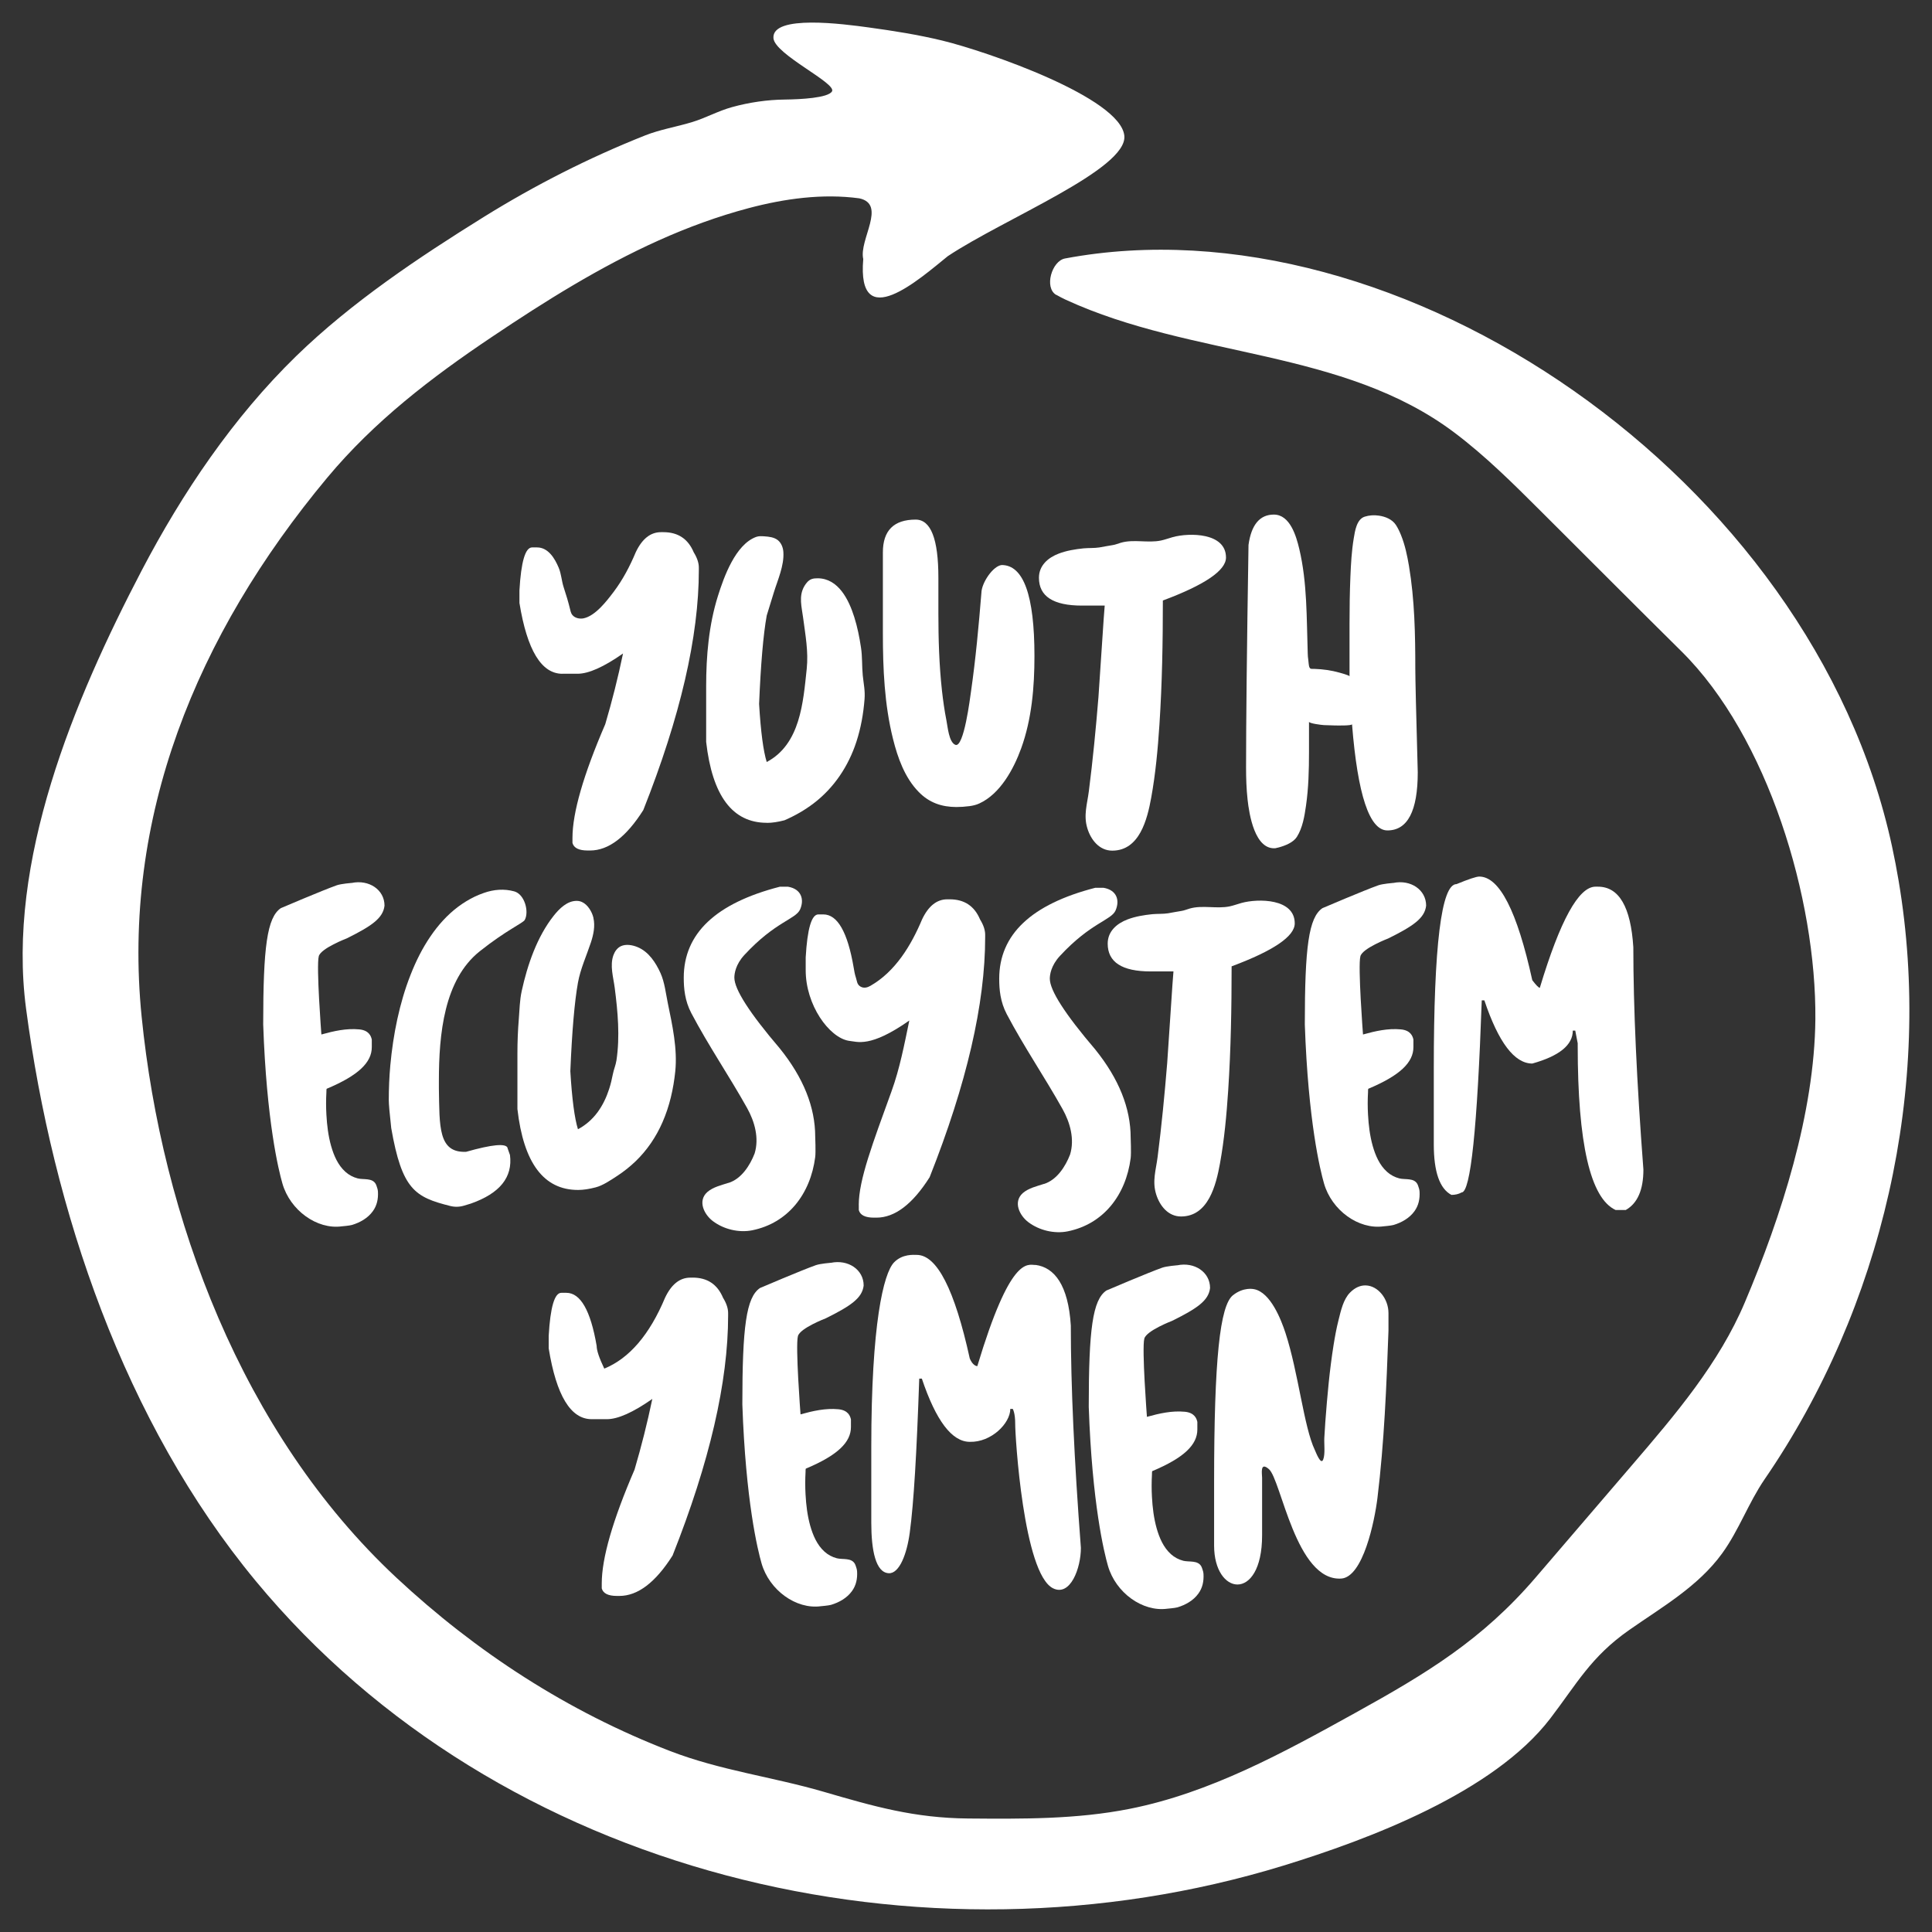
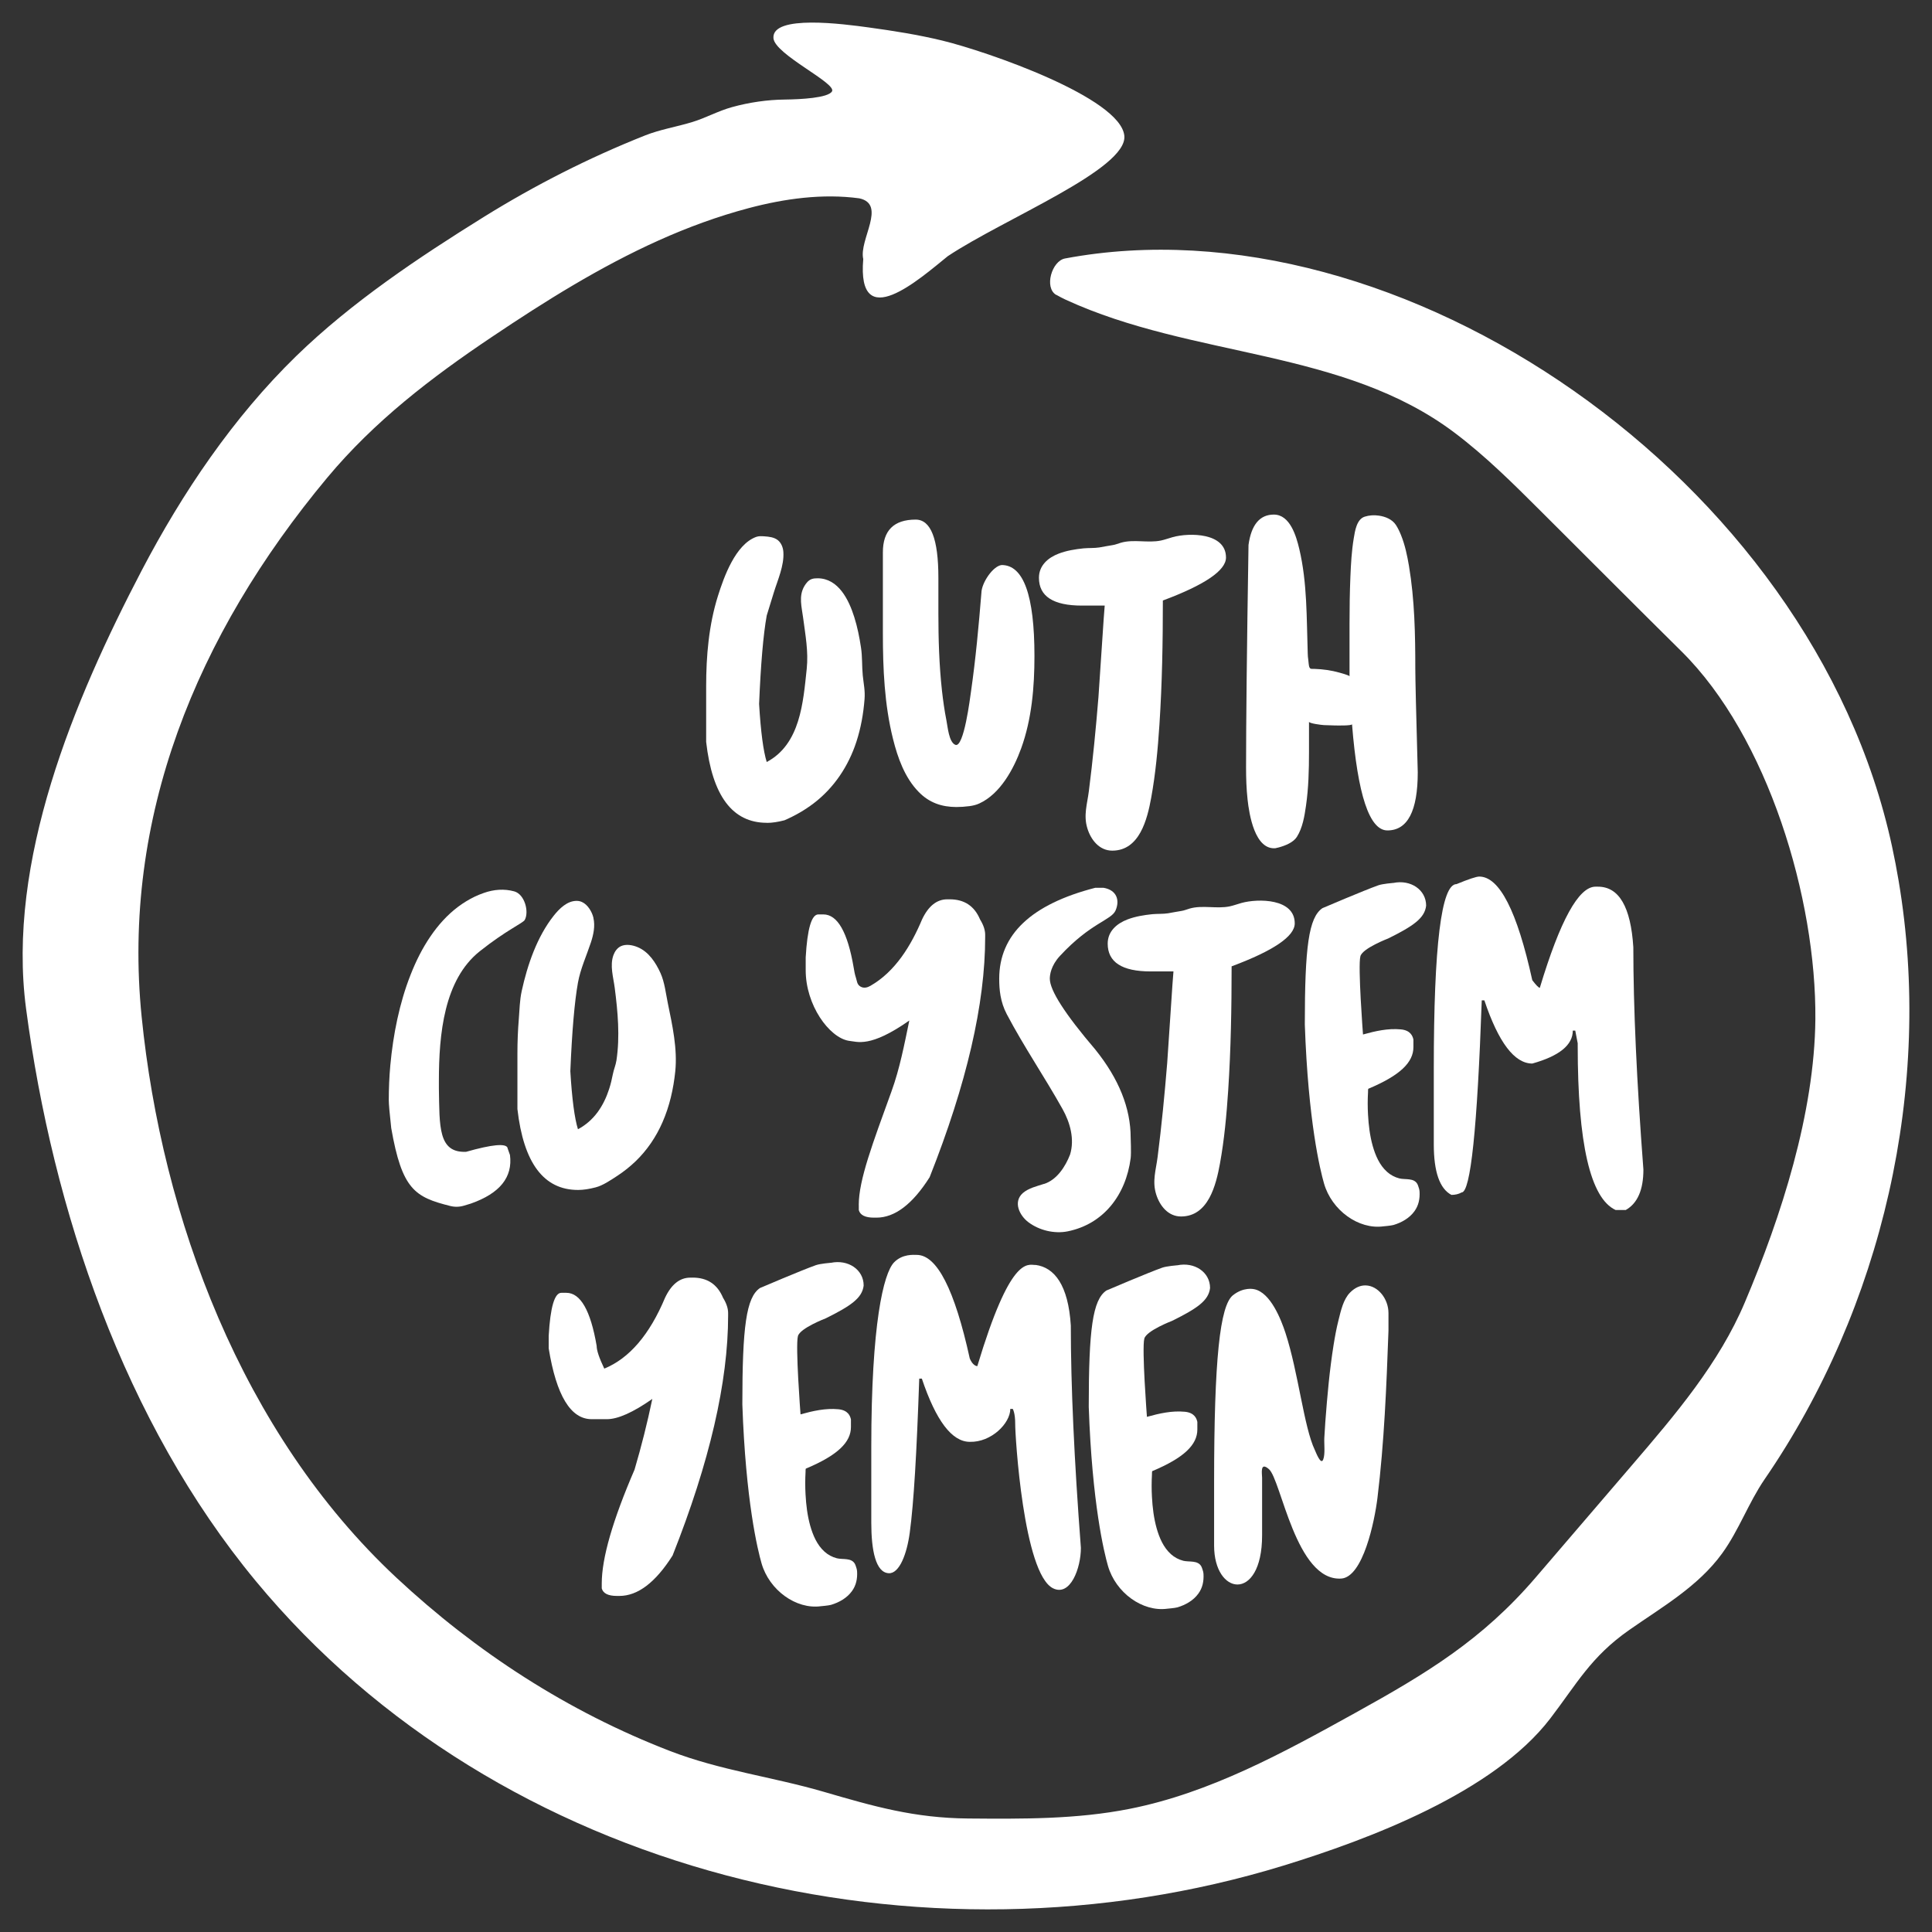
<svg xmlns="http://www.w3.org/2000/svg" viewBox="0 0 512 512" class="YEY-logo">
  <rect x="0" y="0" width="512" height="512" fill="#333333" stroke="none" />
  <g fill="#fff">
    <path class="cls-1" d="M183.58,338.59h-.65c-2.78,0-5.01,1.78-6.69,5.34-4.11,9.8-9.48,16.06-16.1,18.77-1.33-2.79-2.02-4.81-2.02-6.02-1.6-9.37-4.28-14.07-8.04-14.07h-1.32c-1.8,0-2.92,3.8-3.35,11.4v3.32c2.03,12.51,5.82,18.77,11.39,18.77h4.02c2.92,0,6.94-1.79,12.05-5.37-1.33,6.39-2.91,12.64-4.71,18.74-5.79,13.42-8.69,23.47-8.69,30.15v1.32c.36,1.33,1.71,2,4.02,2h.65c4.87,0,9.57-3.56,14.1-10.71,9.81-24.74,14.72-45.95,14.72-63.62v-.65c0-1.23-.45-2.58-1.35-4.04-1.5-3.56-4.16-5.34-8.04-5.34h0Z" />
    <path class="cls-1" d="M274.4,335.24c-2.24-.11-6.69-2.19-15.4,26.8-.31,0-1.24-.24-2-2.02-4.02-18.31-8.7-27.46-14.06-27.46-.76,0-3.79-.32-6.02,2-2.78,2.9-6.02,16.29-6.02,48.87v20.09c0,7.29,1.15,13.28,4.67,13.4,2.8,.09,4.78-5.15,5.53-10.79,1.07-7.97,1.82-20.9,2.51-40.78h.69c3.75,11.17,7.98,16.75,12.71,16.75,5.69,.16,10.73-4.91,10.73-8.73h.65s.67,1.05,.65,4.02,2.16,39.66,10.04,43.53c4.58,2.24,7.37-5.35,7.37-10.71-1.78-23.41-2.67-43.06-2.67-58.93-.67-10.72-4.34-15.42-9.38-16.07h0Z" />
    <path class="cls-1" d="M361.93,340.65c-1.36-.04-2.8,.52-4.16,1.9-1.78,1.8-2.43,4.83-3.04,7.26-.56,2.19-.96,4.42-1.32,6.65-1.07,6.71-1.67,13.51-2.18,20.29-.11,1.43-.17,2.86-.27,4.28-.09,1.56,.28,4.37-.31,5.79-.63,1.52-1.92-1.95-2.2-2.54-2.92-6.11-4.34-20.46-7.78-31.02-1.15-3.51-3.94-10.73-8.29-11.61-.24-.05-2.82-.61-5.62,1.59-3.47,2.72-5.01,17.01-5.01,49.6v16.75c0,6.58,3.06,10.31,6.18,10.32,3.24,0,6.54-4,6.54-13.02v-15.28c0-1-.63-4.38,1.8-2.28,3.26,2.8,7.13,29.7,19.13,29.01,5.83-.33,8.89-15.24,9.64-21.36,1.79-14.7,2.39-29.55,2.92-44.33v-4.67c0-3.78-2.78-7.25-6.02-7.33h-.01Z" />
-     <path class="cls-1" d="M149.04,178.55h4.02c2.92,0,6.94-1.79,12.05-5.37-1.33,6.39-2.91,12.64-4.71,18.74-5.79,13.42-8.69,23.47-8.69,30.15v1.32c.36,1.33,1.71,2,4.02,2h.65c4.87,0,9.57-3.56,14.1-10.71,9.81-24.74,14.72-45.95,14.72-63.62v-.65c0-1.23-.45-2.58-1.35-4.04-1.5-3.56-4.16-5.34-8.04-5.34h-.65c-2.78,0-5.01,1.78-6.69,5.34-1.55,3.7-3.44,7.3-5.87,10.51-1.84,2.43-4.81,6.31-7.93,6.98-1.21,.25-2.67-.15-3.23-1.25-.15-.29-.23-.63-.31-.95-.49-2.04-1.09-4.04-1.75-6.03-.57-1.74-.61-3.5-1.32-5.18-1.01-2.42-2.75-5.38-5.73-5.38h-1.32c-1.8,0-2.92,3.8-3.35,11.4v3.32c2.03,12.51,5.82,18.77,11.39,18.77h-.01Z" />
-     <path class="cls-1" d="M203.23,218.07c1.36,0,2.92-.23,4.67-.69,2.74-1.19,5.35-2.67,7.73-4.49,5.41-4.12,9.22-9.86,11.32-16.31,1.19-3.64,1.86-7.44,2.16-11.25,.19-2.31-.24-4.08-.47-6.34-.24-2.46-.09-4.95-.47-7.4-.41-2.72-.95-5.43-1.78-8.06-1.43-4.54-4.18-10.25-9.7-10.28-.56,0-1.15,.03-1.67,.24-.83,.33-1.4,1.08-1.86,1.84-1.56,2.67-.69,5.54-.32,8.41,.6,4.58,1.43,8.94,.95,13.52-.95,8.84-1.67,19.94-10.6,24.68-.89-2.84-1.58-7.98-2.02-15.38,.44-10.57,1.11-18.39,2.02-23.44,.63-2.03,1.25-4.06,1.87-6.07,1.04-3.38,2.79-7.18,2.54-10.77-.08-1.17-.53-2.36-1.44-3.11-1-.81-2.36-.95-3.64-1.04-.71-.05-1.44-.09-2.11,.15-5.5,1.99-8.56,10.6-10.15,15.66-2.42,7.7-3.12,15.89-3.12,23.92v14.75c1.63,14.3,6.98,21.44,16.07,21.44v.03Z" />
+     <path class="cls-1" d="M203.23,218.07c1.36,0,2.92-.23,4.67-.69,2.74-1.19,5.35-2.67,7.73-4.49,5.41-4.12,9.22-9.86,11.32-16.31,1.19-3.64,1.86-7.44,2.16-11.25,.19-2.31-.24-4.08-.47-6.34-.24-2.46-.09-4.95-.47-7.4-.41-2.72-.95-5.43-1.78-8.06-1.43-4.54-4.18-10.25-9.7-10.28-.56,0-1.15,.03-1.67,.24-.83,.33-1.4,1.08-1.86,1.84-1.56,2.67-.69,5.54-.32,8.41,.6,4.58,1.43,8.94,.95,13.52-.95,8.84-1.67,19.94-10.6,24.68-.89-2.84-1.58-7.98-2.02-15.38,.44-10.57,1.11-18.39,2.02-23.44,.63-2.03,1.25-4.06,1.87-6.07,1.04-3.38,2.79-7.18,2.54-10.77-.08-1.17-.53-2.36-1.44-3.11-1-.81-2.36-.95-3.64-1.04-.71-.05-1.44-.09-2.11,.15-5.5,1.99-8.56,10.6-10.15,15.66-2.42,7.7-3.12,15.89-3.12,23.92v14.75c1.63,14.3,6.98,21.44,16.07,21.44Z" />
    <path class="cls-1" d="M253.39,213.87c1.15,0,2.32-.08,3.55-.24,.89-.12,1.79-.33,2.6-.71,5.54-2.54,9.1-9.14,11.08-14.6,2.82-7.78,3.52-16.25,3.52-24.47,0-16.07-2.9-24.11-8.69-24.11-2.28,.24-5.31,4.67-5.37,7.37-.71,8.74-1.51,17.5-2.76,26.18-.23,1.55-1.87,14.98-4.14,14.1-1.72-.67-2.04-4.85-2.36-6.42-.52-2.62-.89-5.27-1.19-7.93-.75-6.82-.95-13.7-.95-20.56v-9.38c0-10.28-2-15.4-6.02-15.4-5.79,0-8.69,2.9-8.69,8.69v21.44c0,9.33,.41,18.88,2.68,27.97,1.24,4.99,3.11,10.27,6.77,14.03,2.88,2.98,6.25,4.02,9.98,4.04h-.03Z" />
    <path class="cls-1" d="M286.74,160.48h6.02c-.08,0-1.48,22.13-1.66,24.27-.68,8.32-1.48,16.62-2.54,24.9-.44,3.46-1.47,6.42-.39,9.89,.93,3.02,3.16,5.89,6.59,5.89,7.24,0,9.28-8.32,10.32-14.02,1.16-6.38,1.75-12.87,2.18-19.34,.72-10.96,.91-21.96,.91-32.93,11.15-4.16,16.73-7.97,16.73-11.39,0-6.61-9.68-6.62-14.1-5.41-1.05,.29-2.08,.68-3.16,.91-3.47,.71-7.15-.4-10.56,.57-.76,.21-1.5,.55-2.28,.65-1.19,.17-2.34,.43-3.47,.61-1.35,.21-2.8,.11-4.18,.24-2.22,.23-4.47,.59-6.57,1.39-2.84,1.08-5.25,3.15-5.25,6.41,0,4.91,3.79,7.37,11.39,7.37h.01Z" />
    <path class="cls-1" d="M338.21,224.71c.25-.03,.51-.08,.77-.16,1.63-.45,3.76-1.29,4.7-2.76,1.52-2.39,2.03-5.5,2.42-8.25,.68-4.7,.8-9.49,.8-14.23v-8.04c0,.45,3.42,.87,3.95,.89,.92,.04,1.84,.08,2.76,.09,.37,0,4.71,.13,4.69-.33,1.5,18.77,4.62,28.15,9.38,28.15,5.35,0,8.04-5.14,8.04-15.4-.44-15.84-.65-24.99-.65-27.46,0-9.06-.17-18.27-1.68-27.24-.47-2.76-1.05-5.54-2.1-8.14-.37-.93-.81-1.86-1.36-2.71-.99-1.5-2.78-2.22-4.51-2.47-1.25-.19-2.55-.11-3.75,.27-2.14,.67-2.59,3.79-2.91,5.73-.56,3.36-.75,6.79-.89,10.2-.17,4.11-.23,8.22-.23,12.33v14.06c0-.27-2.4-.91-2.68-.99-1.04-.29-2.1-.52-3.16-.68-1.17-.17-2.35-.27-3.52-.31-.68-.03-.99,.13-1.25-.39-.23-.44-.23-1.46-.32-1.98-.11-.61-.13-1.24-.15-1.86-.31-9.12-.11-18.62-2.24-27.57-.79-3.31-2.42-9.09-6.74-9.09-3.72,0-5.97,2.68-6.71,8.04-.44,27.51-.65,47.16-.65,58.95,0,2.84,.09,5.69,.4,8.52,.41,3.79,1.9,13.64,7.62,12.88v-.05Z" />
-     <path class="cls-1" d="M93.19,233.98s-2.83,.23-3.95,.63c-3.82,1.35-14.82,6.06-14.82,6.06-3.64,2.47-4.67,10.28-4.67,30.82,.89,25.67,4.08,38.64,5.09,42.14,2.03,7.09,9.14,12.27,15.75,11.36,0,0,2.03-.17,2.67-.36,2.14-.64,4.2-1.79,5.54-3.64,1.12-1.55,1.46-3.28,1.36-5.17-.03-.53-.17-1-.36-1.51-.07-.17-.12-.35-.21-.51-.92-1.71-3.22-1.12-4.79-1.51-1.21-.31-2.34-.91-3.27-1.75-1.99-1.78-3.08-4.37-3.79-6.87-.75-2.68-1.09-5.49-1.24-8.28-.11-1.98-.11-3.95,0-5.93,0-.08,0-.88,.07-.92,8.48-3.56,11.96-7.02,11.96-11.04v-2c-.19-.92-.77-2.46-3.32-2.7-3.43-.33-6.79,.45-10.04,1.35,0,0-1.39-18.13-.69-20.74,.56-2.11,7.38-4.71,7.38-4.71,6.7-3.32,9.66-5.39,10.04-8.69,0-4.24-4.14-6.97-8.69-6.02h0Z" />
    <path class="cls-1" d="M134.52,304.21c-.44-1.27-4.11-.92-10.99,1.03-7.46,.33-7.03-6.79-7.22-16.78v-2c0-12.45,1.36-26.83,10.84-34.37,6.97-5.55,11.45-7.46,11.91-8.29,1.2-2.16,0-6.81-2.78-7.58-2.66-.73-5.41-.52-8.04,.41-.83,.29-1.63,.61-2.43,.99-1.56,.75-3.04,1.66-4.43,2.7-2.86,2.15-5.27,4.85-7.28,7.8-2.18,3.18-3.9,6.65-5.3,10.23-1.5,3.79-2.63,7.73-3.5,11.71-.88,4.04-1.48,8.14-1.86,12.25-.28,3.08-.41,6.18-.41,9.26,0,.96,.21,3.42,.65,7.38,2.84,16.26,6.26,18.3,15.62,20.64,1.2,.31,2.47,.28,3.66-.08l1.82-.55c7.68-2.7,11.13-6.98,10.37-12.87l-.67-1.9,.03,.03Z" />
    <path class="cls-1" d="M157.28,243.28c-.09-.41-.24-.83-.41-1.24-.75-1.67-2.06-3.26-3.98-3.3-2.56-.05-4.67,2.07-6.14,3.92-4.43,5.59-6.98,13.06-8.49,19.96-.55,2.51-.56,4.9-.77,7.41-.25,3.04-.37,6.09-.37,9.13v14.75c1.63,14.3,6.98,21.44,16.07,21.44,1.36,0,2.92-.23,4.67-.69,1.96-.51,4.03-1.95,5.71-3.04,1.76-1.15,3.4-2.46,4.91-3.91,3.02-2.92,5.39-6.43,7.07-10.27,1.88-4.27,2.92-8.89,3.4-13.52,.61-5.97-.77-12.23-1.98-18.09-.52-2.55-.85-5.53-1.91-7.9-1.27-2.82-3.14-5.71-6.11-6.94-1.32-.55-3.07-.87-4.41-.24-.96,.45-1.62,1.39-1.98,2.38-1,2.79-.01,5.86,.35,8.7,.81,6.3,1.41,12.83,.45,19.2-.2,1.29-.72,2.42-.96,3.68-.25,1.31-.56,2.6-.97,3.87-.71,2.2-1.71,4.34-3.1,6.21-1.37,1.84-3.12,3.39-5.17,4.47-.89-2.84-1.58-7.98-2.02-15.38,.44-10.57,1.11-18.39,2.02-23.47,.65-3.63,2.28-7.17,3.43-10.65,.68-2.07,1.16-4.34,.67-6.47Z" />
-     <path class="cls-1" d="M193.07,313.46c-1.95,.64-4.04,1.09-5.62,2.44-2.63,2.36-.87,5.93,1.46,7.7,2.9,2.2,6.95,3.14,10.43,2.44,9.46-1.91,15.43-9.57,16.7-19.41,.17-1.33,0-5.37,0-5.37,0-7.85-3.12-15.64-9.38-23.41-8.04-9.42-12.05-15.68-12.05-18.77,0-1.03,.31-3.47,2.67-6.02,8.18-8.84,13.59-9.44,14.75-12.05s.36-5.42-3.19-6.02h-2.18c-16.97,4.37-25.46,12.4-25.46,24.11,0,2.82,.28,6.11,2,9.38,4.55,8.64,10.04,16.66,14.79,25.16,2,3.58,3.23,7.98,1.99,12.04-1.24,3.2-3.52,6.73-6.91,7.8v-.03Z" />
    <path class="cls-1" d="M227.59,319.37v1.32c.36,1.33,1.71,2,4.02,2h.65c4.87,0,9.57-3.56,14.1-10.71,9.81-24.74,14.72-45.95,14.72-63.62v-.65c0-1.23-.45-2.58-1.35-4.04-1.5-3.56-4.16-5.34-8.04-5.34h-.65c-2.78,0-5.01,1.78-6.69,5.34-2.87,6.83-7.05,13.79-13.67,17.58-.81,.47-1.75,.72-2.63,.21-.97-.55-.92-1.47-1.23-2.39s-.43-1.75-.59-2.67c-1.6-9.37-4.28-14.07-8.04-14.07h-1.32c-1.8,0-2.92,3.8-3.35,11.4v3.32c-.03,9.32,6.22,17.89,11.39,18.77,2.34,.23,5.65,1.94,16.07-5.37-1.33,6.39-2.54,12.76-4.71,18.74-4.97,13.74-8.69,23.47-8.69,30.15h0Z" />
    <path class="cls-1" d="M432.85,251.05c-.67-10.72-3.8-16.07-9.38-16.07h-.65c-4.46,0-9.37,8.93-14.75,26.8-.31,0-.97-.67-2-2.02-4.02-18.31-8.7-27.46-14.06-27.46-.76,0-2.78,.67-6.02,2-4.02,0-6.02,16.29-6.02,48.87v20.09c0,7.29,1.56,11.76,4.67,13.4,1.01,0,1.91-.21,2.7-.65,2.38,0,4.15-16.97,5.34-50.91h.69c3.75,11.17,7.98,16.75,12.71,16.75,7.15-2,10.73-4.91,10.73-8.73h.65l.65,3.36v.65c0,25.92,3.35,40.43,10.04,43.53h2.7c3.12-1.78,4.67-5.35,4.67-10.71-1.78-23.41-2.67-43.06-2.67-58.93h0Z" />
    <path class="cls-1" d="M276.67,313.74c-1.95,.64-4.04,1.09-5.62,2.44-2.63,2.36-.87,5.93,1.46,7.7,2.9,2.2,6.95,3.14,10.43,2.44,9.46-1.91,15.43-9.57,16.7-19.41,.17-1.33,0-5.37,0-5.37,0-7.85-3.12-15.64-9.38-23.41-8.04-9.42-12.05-15.68-12.05-18.77,0-1.03,.31-3.47,2.67-6.02,8.18-8.84,13.59-9.44,14.75-12.05,1.17-2.67,.36-5.42-3.19-6.02h-2.18c-16.97,4.37-25.46,12.4-25.46,24.11,0,2.82,.28,6.11,2,9.38,4.55,8.64,10.04,16.66,14.79,25.16,2,3.58,3.23,7.98,1.99,12.04-1.24,3.2-3.52,6.73-6.91,7.8v-.03Z" />
    <path class="cls-1" d="M304.96,257.43h6.02c-.08,0-1.48,22.13-1.66,24.27-.68,8.32-1.48,16.62-2.54,24.9-.44,3.46-1.47,6.42-.39,9.89,.93,3.02,3.16,5.89,6.59,5.89,7.24,0,9.28-8.32,10.32-14.02,1.16-6.38,1.75-12.87,2.18-19.34,.72-10.96,.91-21.96,.91-32.93,11.15-4.16,16.73-7.97,16.73-11.39,0-6.61-9.68-6.62-14.1-5.41-1.05,.29-2.08,.68-3.16,.91-3.47,.71-7.15-.4-10.56,.57-.76,.21-1.5,.55-2.28,.65-1.19,.17-2.34,.43-3.47,.61-1.35,.21-2.8,.11-4.18,.24-2.22,.23-4.47,.59-6.57,1.39-2.84,1.08-5.25,3.15-5.25,6.41,0,4.91,3.79,7.37,11.39,7.37h.01Z" />
    <path class="cls-1" d="M369.23,233.98s-2.83,.23-3.95,.63c-3.82,1.35-14.82,6.06-14.82,6.06-3.64,2.47-4.67,10.28-4.67,30.82,.89,25.67,4.08,38.64,5.09,42.14,2.03,7.09,9.14,12.27,15.75,11.36,0,0,2.03-.17,2.67-.36,2.14-.64,4.2-1.79,5.54-3.64,1.12-1.55,1.46-3.28,1.36-5.17-.03-.53-.17-1-.36-1.51-.07-.17-.12-.35-.21-.51-.92-1.71-3.22-1.12-4.79-1.51-1.21-.31-2.34-.91-3.27-1.75-1.99-1.78-3.08-4.37-3.79-6.87-.75-2.68-1.09-5.49-1.24-8.28-.11-1.98-.11-3.95,0-5.93,0-.08,0-.88,.07-.92,8.48-3.56,11.96-7.02,11.96-11.04v-2c-.19-.92-.77-2.46-3.32-2.7-3.43-.33-6.79,.45-10.04,1.35,0,0-1.39-18.13-.69-20.74,.56-2.11,7.38-4.71,7.38-4.71,6.7-3.32,9.66-5.39,10.04-8.69,0-4.24-4.14-6.97-8.69-6.02h0Z" />
    <path class="cls-1" d="M220.17,334.65s-2.83,.23-3.95,.63c-3.82,1.35-14.82,6.06-14.82,6.06-3.64,2.47-4.67,10.28-4.67,30.82,.89,25.67,4.08,38.64,5.09,42.14,2.03,7.09,9.14,12.27,15.75,11.36,0,0,2.03-.17,2.67-.36,2.14-.64,4.2-1.79,5.54-3.64,1.12-1.55,1.46-3.28,1.36-5.17-.03-.53-.17-1-.36-1.51-.07-.17-.12-.35-.21-.51-.92-1.71-3.22-1.12-4.79-1.51-1.21-.31-2.34-.91-3.27-1.75-1.99-1.78-3.08-4.37-3.79-6.87-.75-2.68-1.09-5.49-1.24-8.28-.11-1.98-.11-3.95,0-5.93,0-.08,0-.88,.07-.92,8.48-3.56,11.96-7.02,11.96-11.04v-2c-.19-.92-.77-2.46-3.32-2.7-3.43-.33-6.79,.45-10.04,1.35,0,0-1.39-18.13-.69-20.74,.56-2.11,7.38-4.71,7.38-4.71,6.7-3.32,9.66-5.39,10.04-8.69,0-4.24-4.14-6.97-8.69-6.02h0Z" />
    <path class="cls-1" d="M311.97,335.31s-2.83,.23-3.95,.63c-3.82,1.35-14.82,6.06-14.82,6.06-3.64,2.47-4.67,10.28-4.67,30.82,.89,25.67,4.08,38.64,5.09,42.14,2.03,7.09,9.14,12.27,15.75,11.36,0,0,2.03-.17,2.67-.36,2.14-.64,4.2-1.79,5.54-3.64,1.12-1.55,1.46-3.28,1.36-5.17-.03-.53-.17-1-.36-1.51-.07-.17-.12-.35-.21-.51-.92-1.71-3.22-1.12-4.79-1.51-1.21-.31-2.34-.91-3.27-1.75-1.99-1.78-3.08-4.37-3.79-6.87-.75-2.68-1.09-5.49-1.24-8.28-.11-1.98-.11-3.95,0-5.93,0-.08,0-.88,.07-.92,8.48-3.56,11.96-7.02,11.96-11.04v-2c-.19-.92-.77-2.46-3.32-2.7-3.43-.33-6.79,.45-10.04,1.35,0,0-1.39-18.13-.69-20.74,.56-2.11,7.38-4.71,7.38-4.71,6.7-3.32,9.66-5.39,10.04-8.69,0-4.24-4.14-6.97-8.69-6.02h0Z" />
  </g>
  <path fill="#fff" d="M279.93,78.13c.84,.49,1.7,.92,2.52,1.31,33.69,15.5,73.42,12.92,103.03,35.24,8.2,6.18,15.51,13.46,22.79,20.72,12.43,12.39,24.82,24.84,37.3,37.18,22.99,22.71,35.8,65.64,35.52,97.53-.23,24.88-9.02,52.22-18.69,75.03-6.83,16.17-18.43,29.77-29.86,43.09-8.52,9.93-17.02,19.85-25.54,29.78-14.23,16.61-28.97,25.47-47.84,35.92-19.05,10.55-38.48,21.22-59.83,25.44-14.03,2.78-28.46,2.67-42.76,2.55-14.28-.12-24.98-3.2-38.32-7.09-13.56-3.95-27.3-5.63-40.67-10.79-27.06-10.43-51.39-26.22-72.56-45.97-41.03-38.3-62.14-95.55-67.48-148.6-5.3-52.66,14.38-101.12,49.19-142.89,12.47-14.95,27.54-26.5,43.61-37.28,14.14-9.5,28.65-18.59,44.22-25.59,7.72-3.47,15.68-6.39,23.87-8.56,9.48-2.51,19.56-3.91,29.3-2.59,7.33,1.6-.16,11.01,1.04,16.09-1.72,20.13,14.96,5.25,22.4-.76,14.94-9.94,47.68-23.05,46.79-31.92-1.03-10.08-36.27-22.31-48.26-25.22-6.39-1.55-12.99-2.59-19.5-3.48s-25.7-3.48-25.23,2.84c.32,4.31,16.82,11.93,15.52,14.11-1.04,1.74-8.32,2.11-12.49,2.16-4.67,.05-9.45,.75-13.95,1.99-3.71,1.01-7.03,2.9-10.68,4-4.11,1.25-8.37,1.92-12.39,3.51-14.88,5.9-29.19,13.18-42.8,21.63-17.29,10.75-35.04,22.61-49.67,36.84-16.7,16.26-30.15,36.19-40.93,56.77C19.55,185.62,1.74,228.28,6.91,267.32c7.09,53.49,25.98,109.5,60.87,151.67,64.62,78.09,176.8,104.73,272.33,75.42,22.68-6.97,55.7-19.38,70.71-38.97,7.03-9.18,10.75-16.34,20.89-23.44,8.74-6.13,18.29-11.53,24.68-20.34,4.43-6.11,6.98-13.4,11.25-19.64,31.2-45.44,44.75-103.96,35.51-158.64-.51-3.03-1.09-6.06-1.74-9.06-21.04-97.61-130.79-172.43-219.17-155.82-3.51,.65-5.58,7.74-2.34,9.65l.03-.03Z" />
</svg>